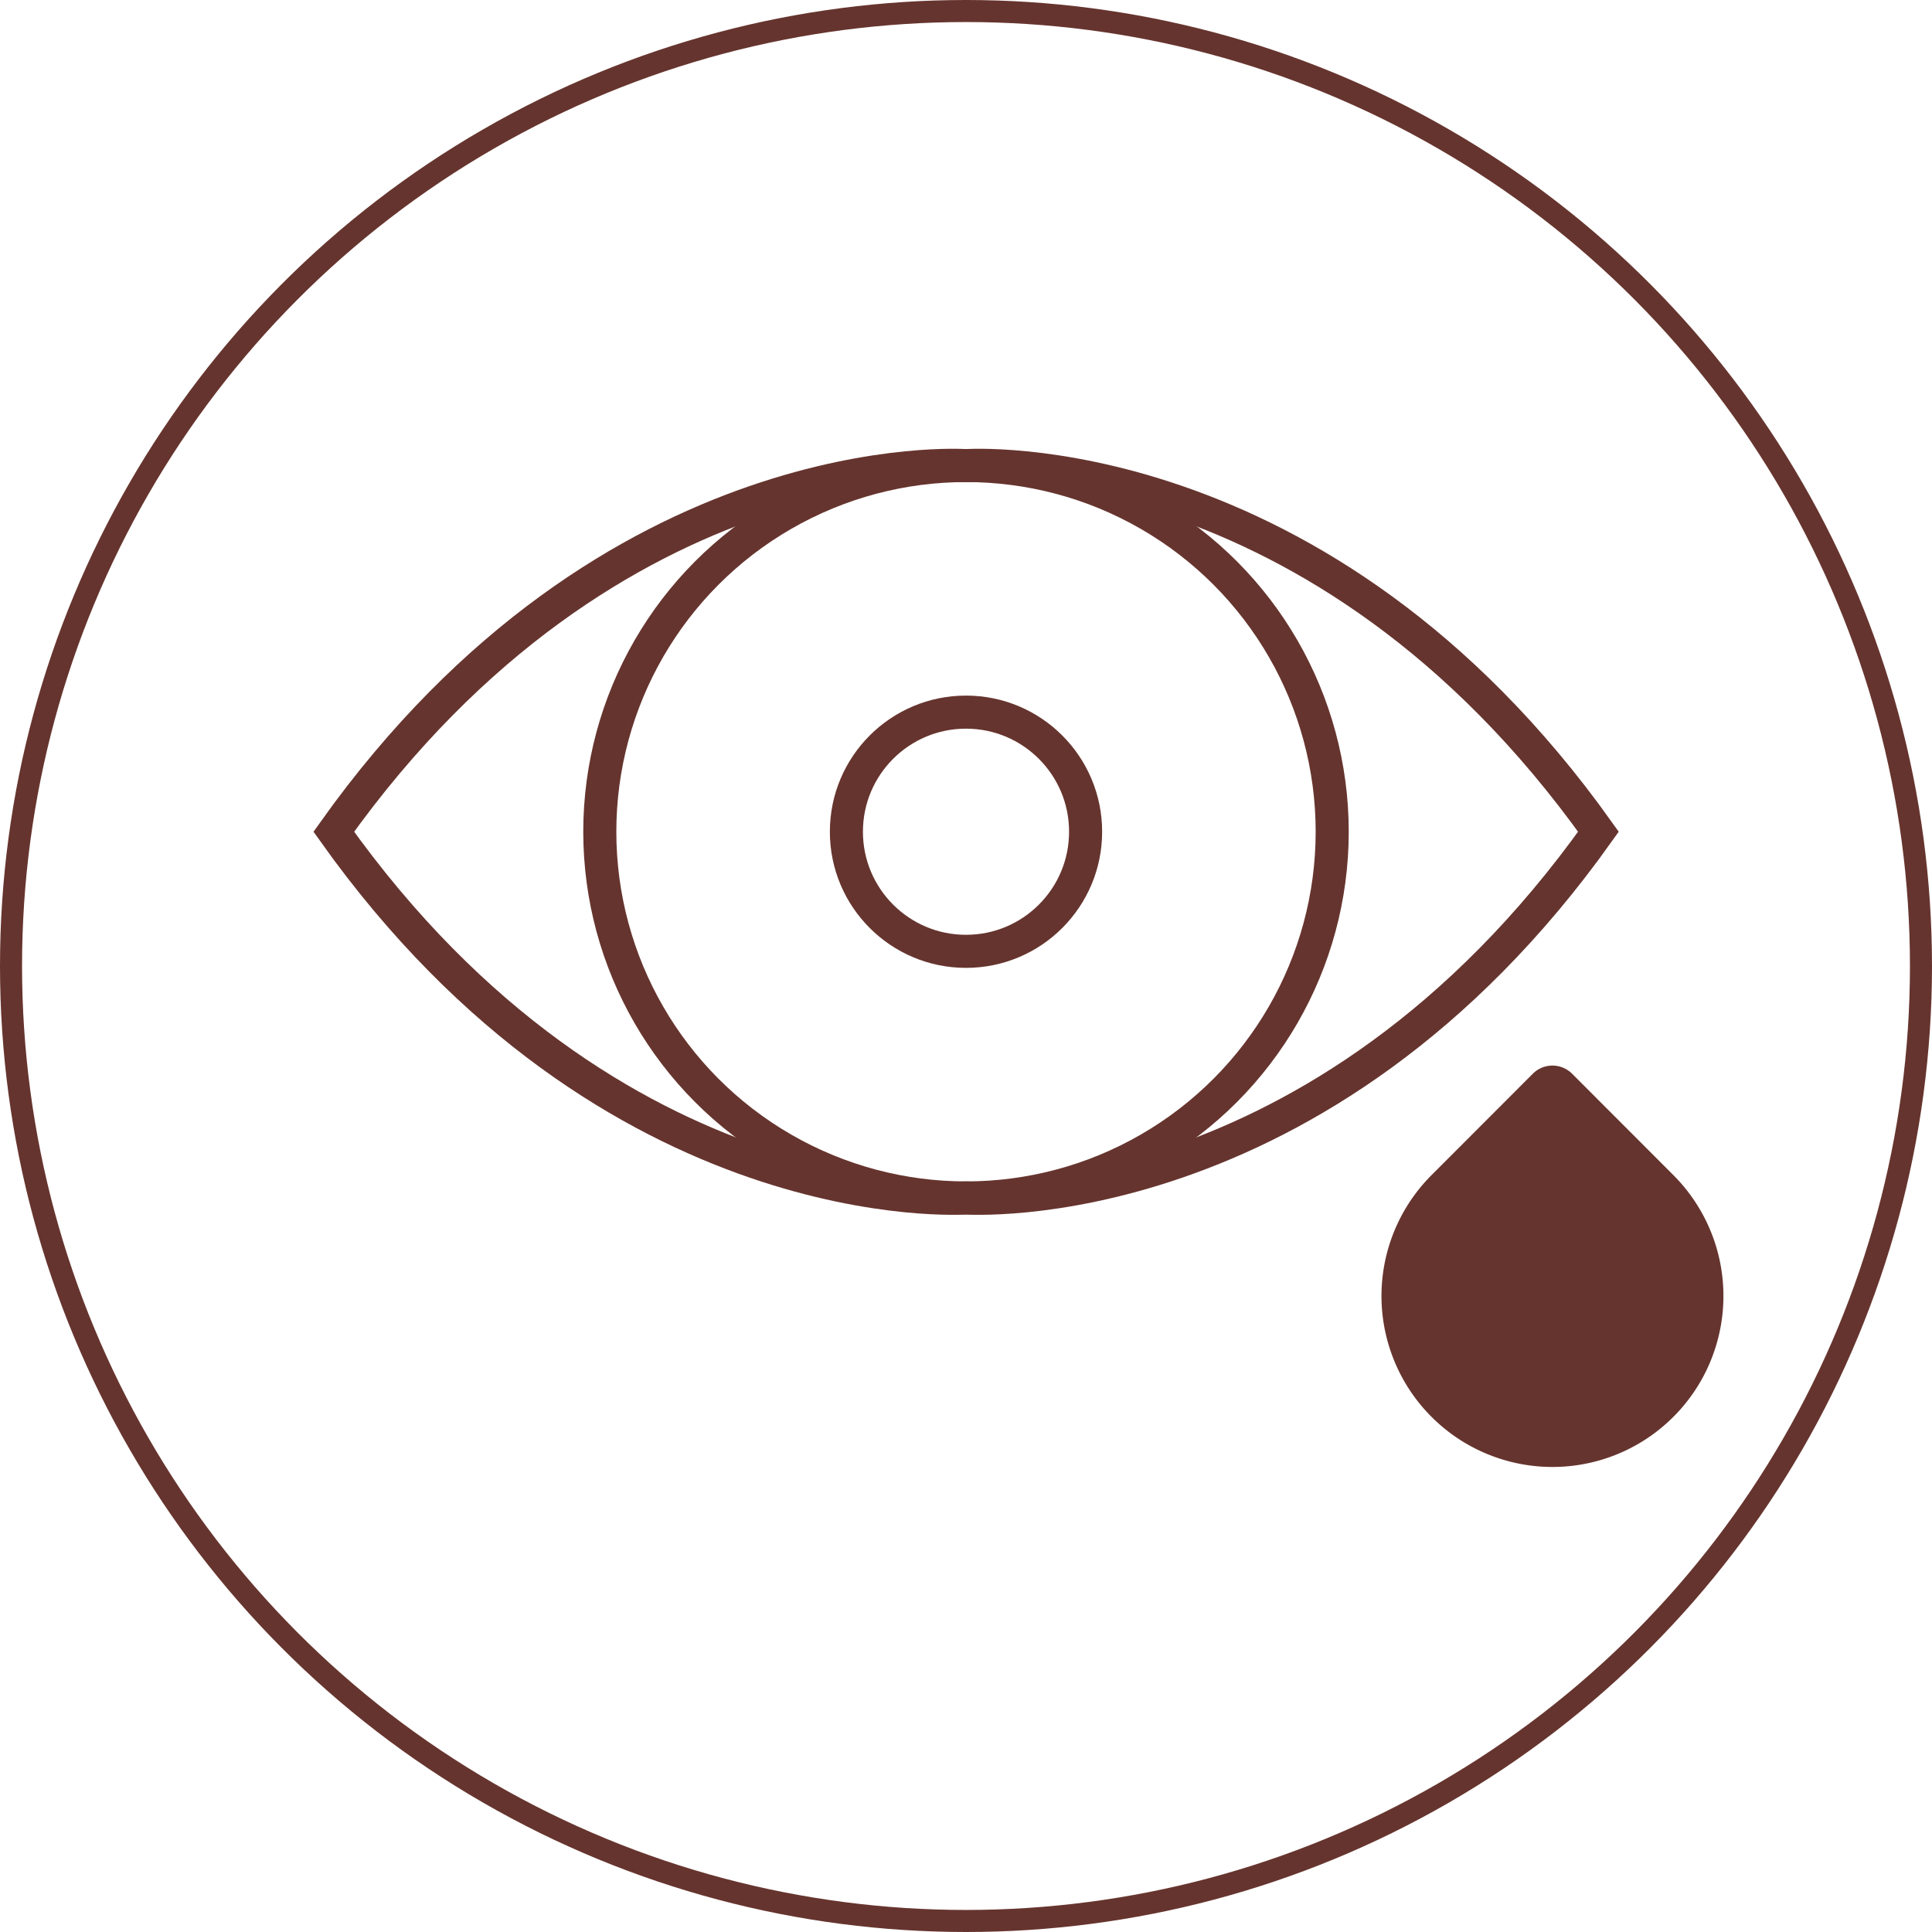
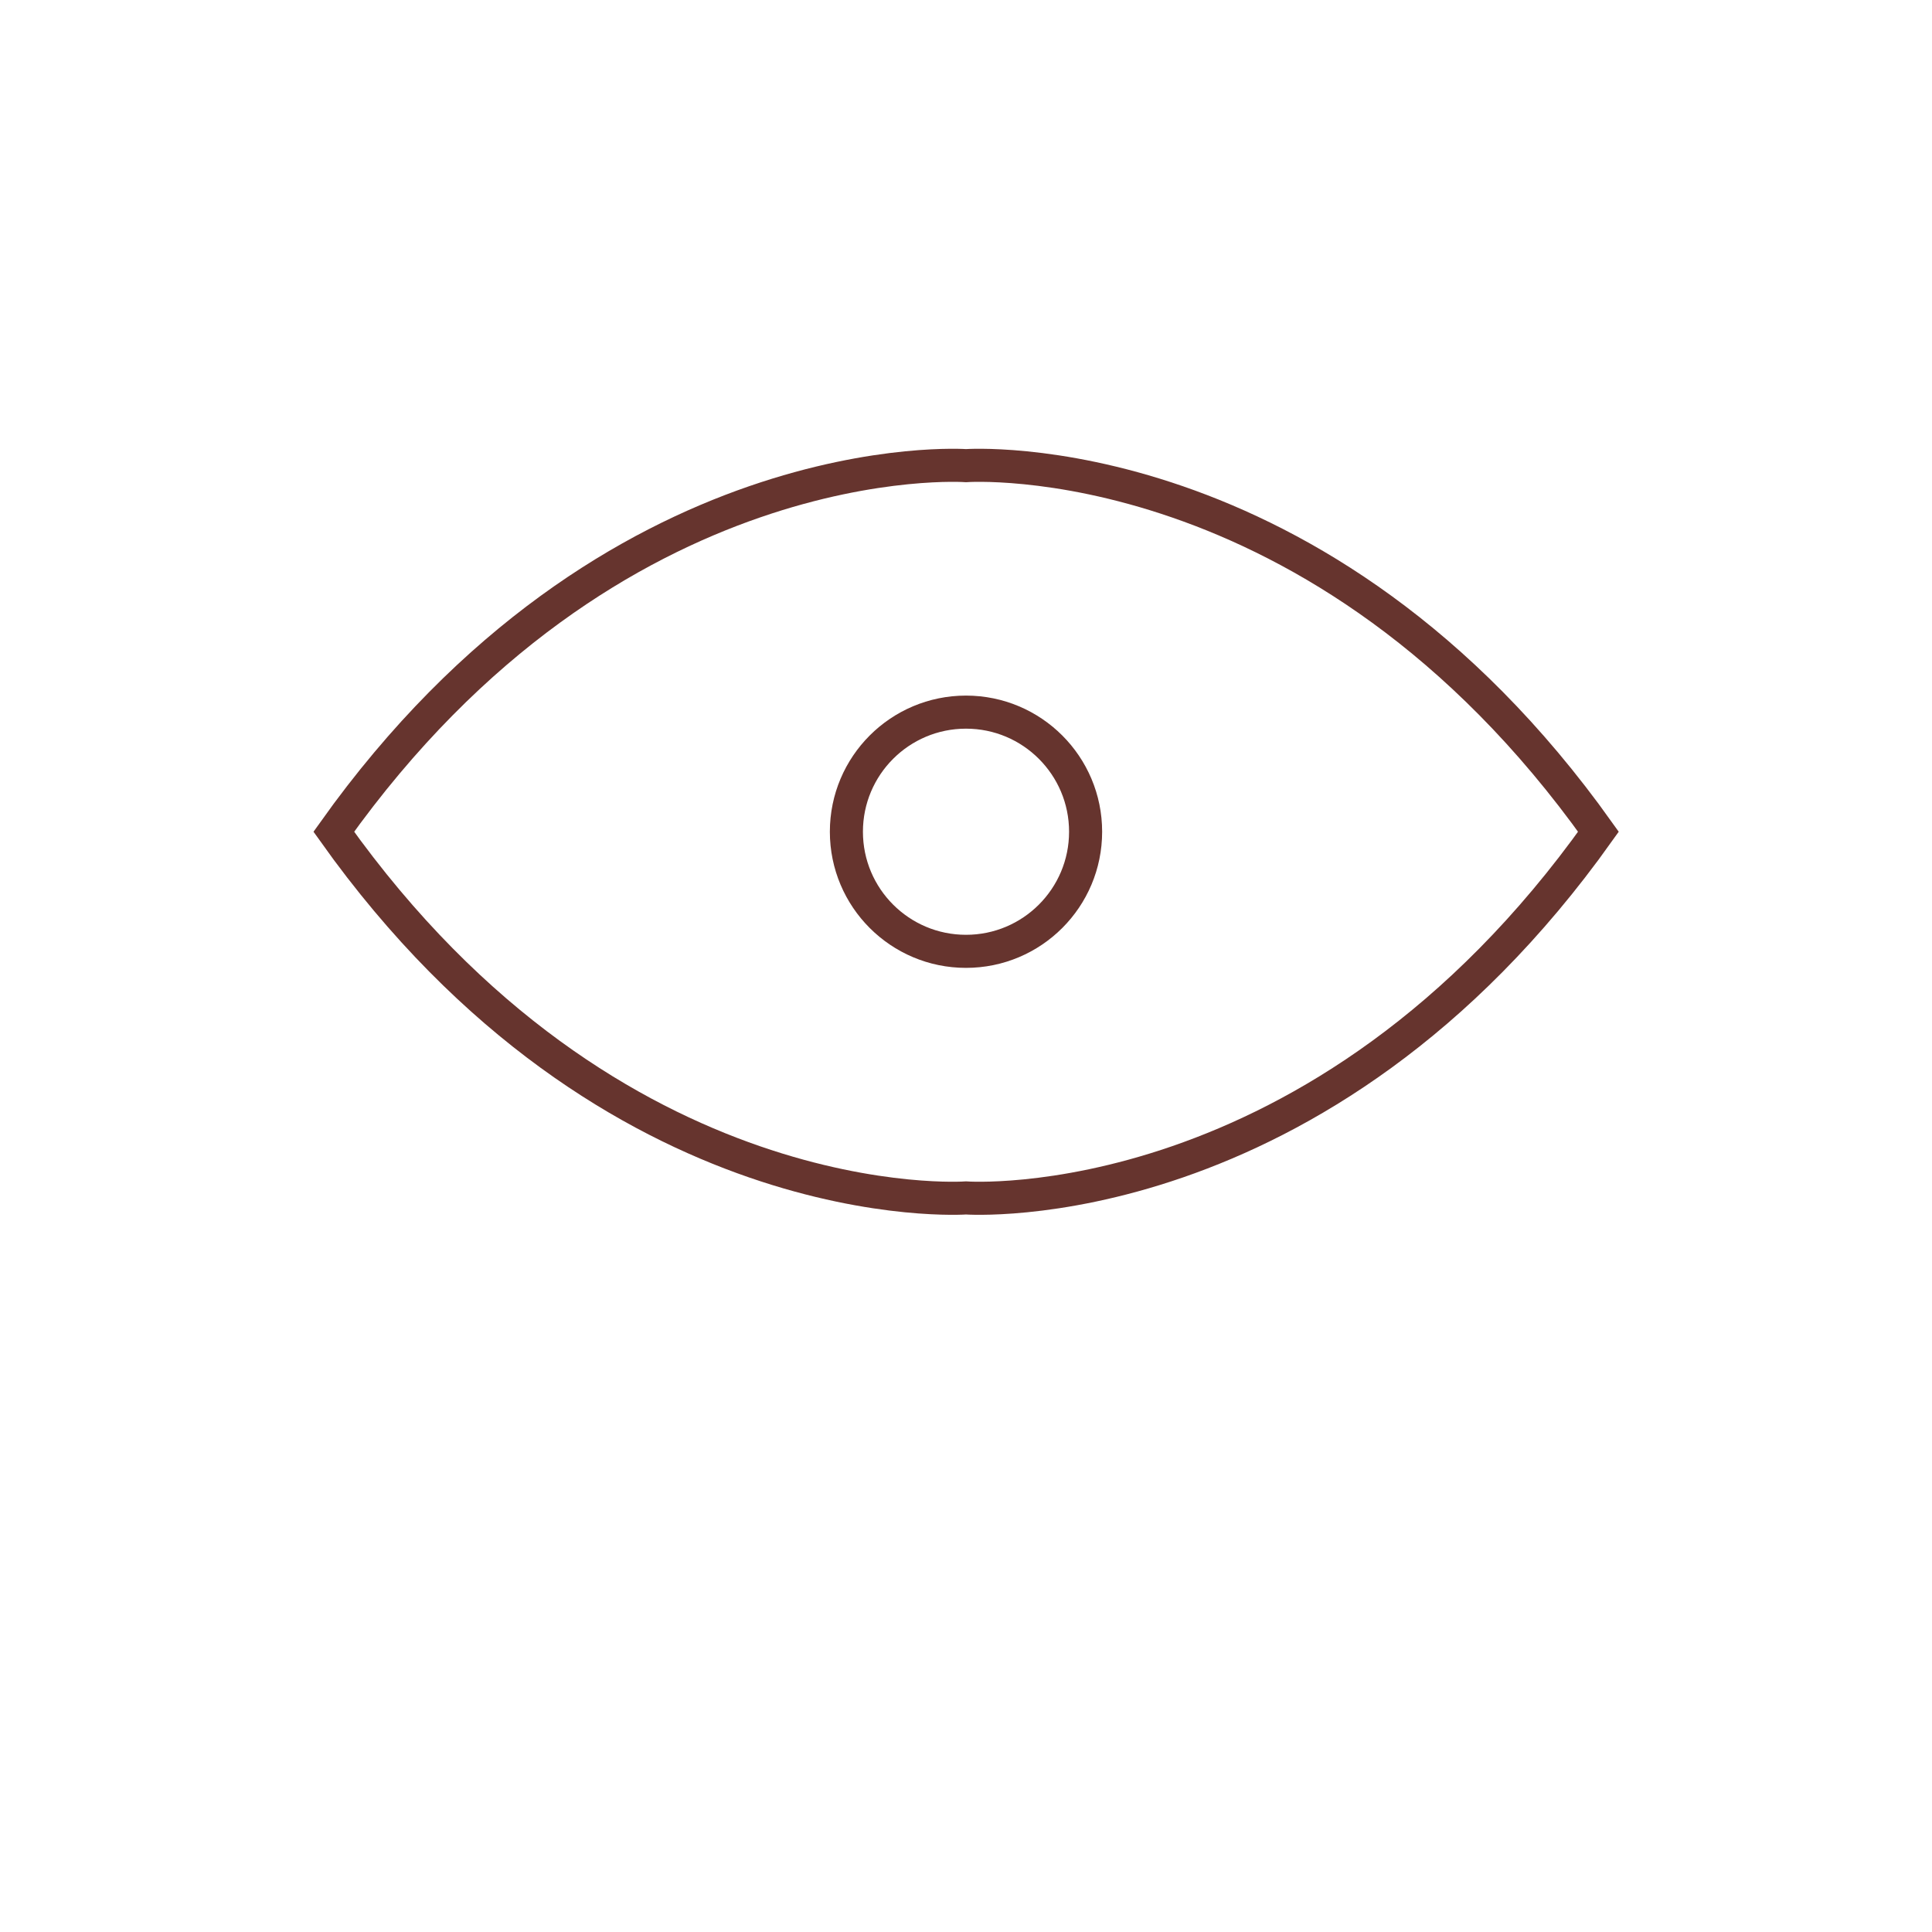
<svg xmlns="http://www.w3.org/2000/svg" viewBox="0 0 175.26 175.26">
  <defs>
    <style>.cls-1,.cls-2{fill:none;stroke:#66342e;stroke-miterlimit:10;}.cls-1{stroke-width:2px;}.cls-2{stroke-linecap:round;stroke-width:3px;}.cls-3{fill:#66342e;}</style>
  </defs>
  <g id="Layer_2" data-name="Layer 2">
    <g id="Capa_1" data-name="Capa 1">
-       <circle class="cls-1" cx="87.63" cy="87.63" r="86.63" />
      <path class="cls-2" d="M145,75.45C119.7,111,87.63,108.67,87.63,108.67S55.56,111,30.28,75.45C55.56,39.94,87.63,42.24,87.63,42.24S119.7,39.94,145,75.45Z" />
-       <circle class="cls-2" cx="87.63" cy="75.45" r="33.22" />
      <circle class="cls-2" cx="87.63" cy="75.45" r="10.85" />
-       <path class="cls-3" d="M151.79,106.59l-9.19-9.2a2.52,2.52,0,0,0-3.54,0l-9.19,9.2a15.51,15.51,0,1,0,21.92,0Z" />
    </g>
  </g>
</svg>